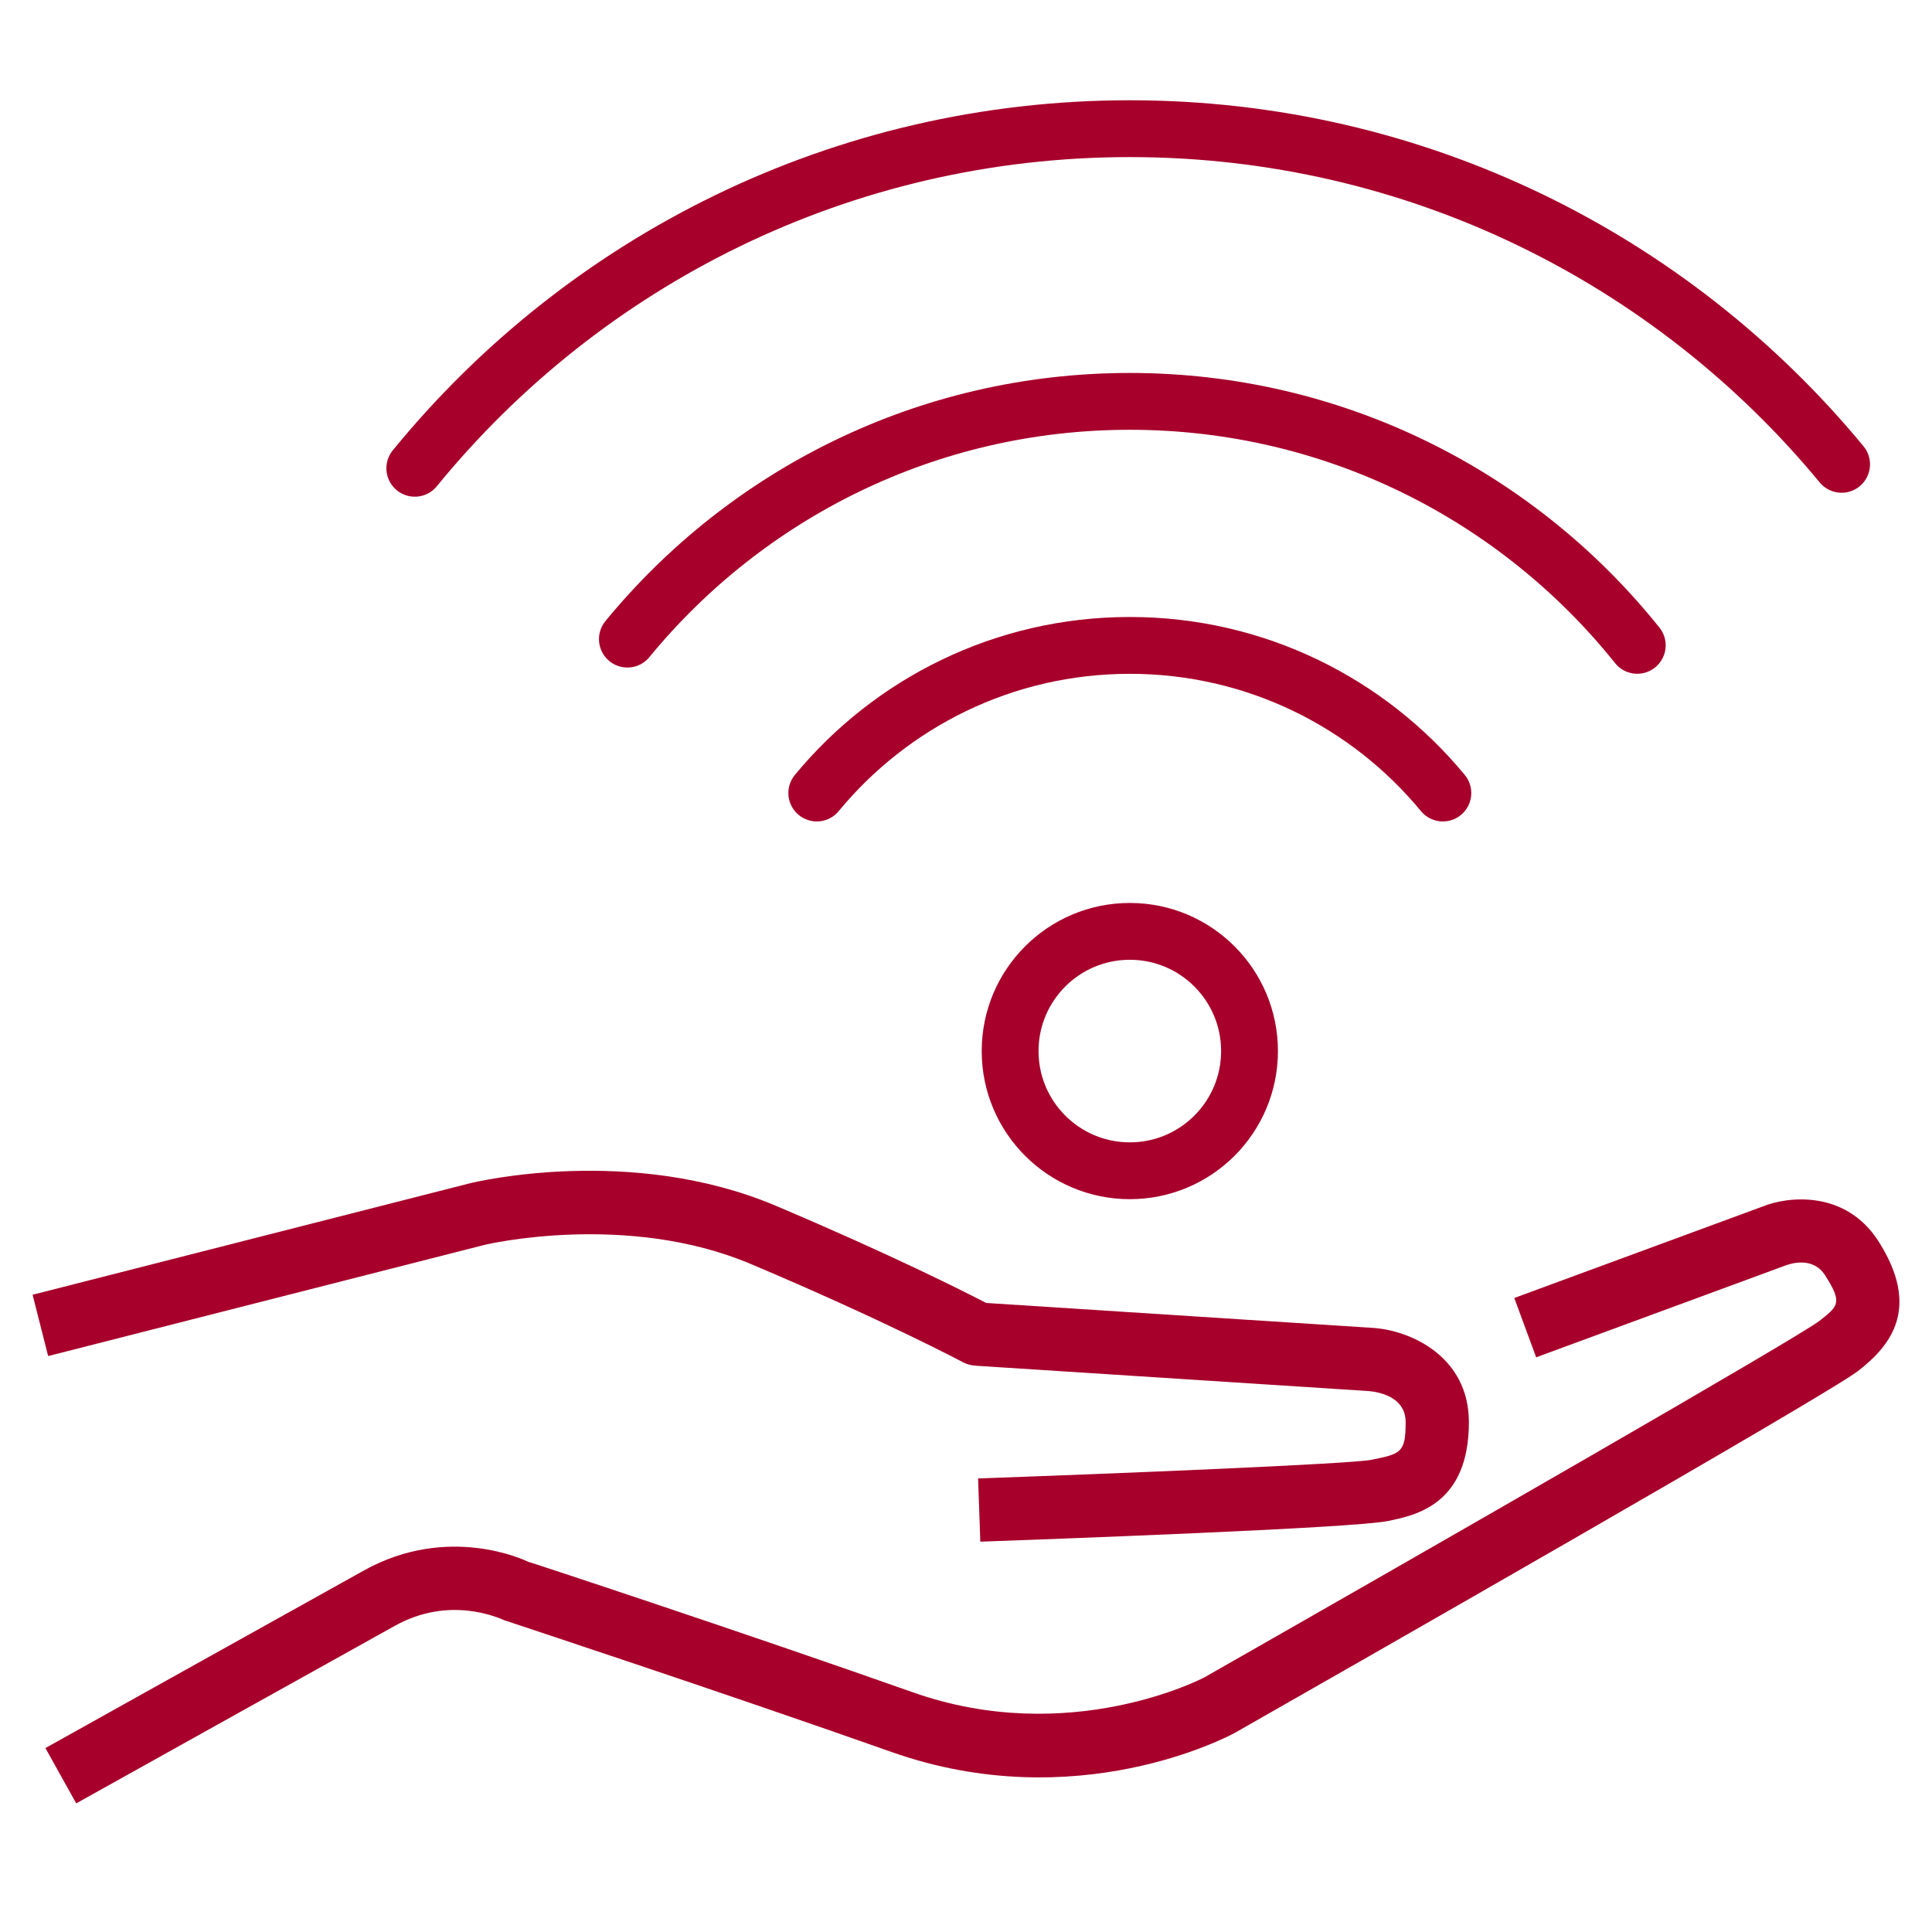
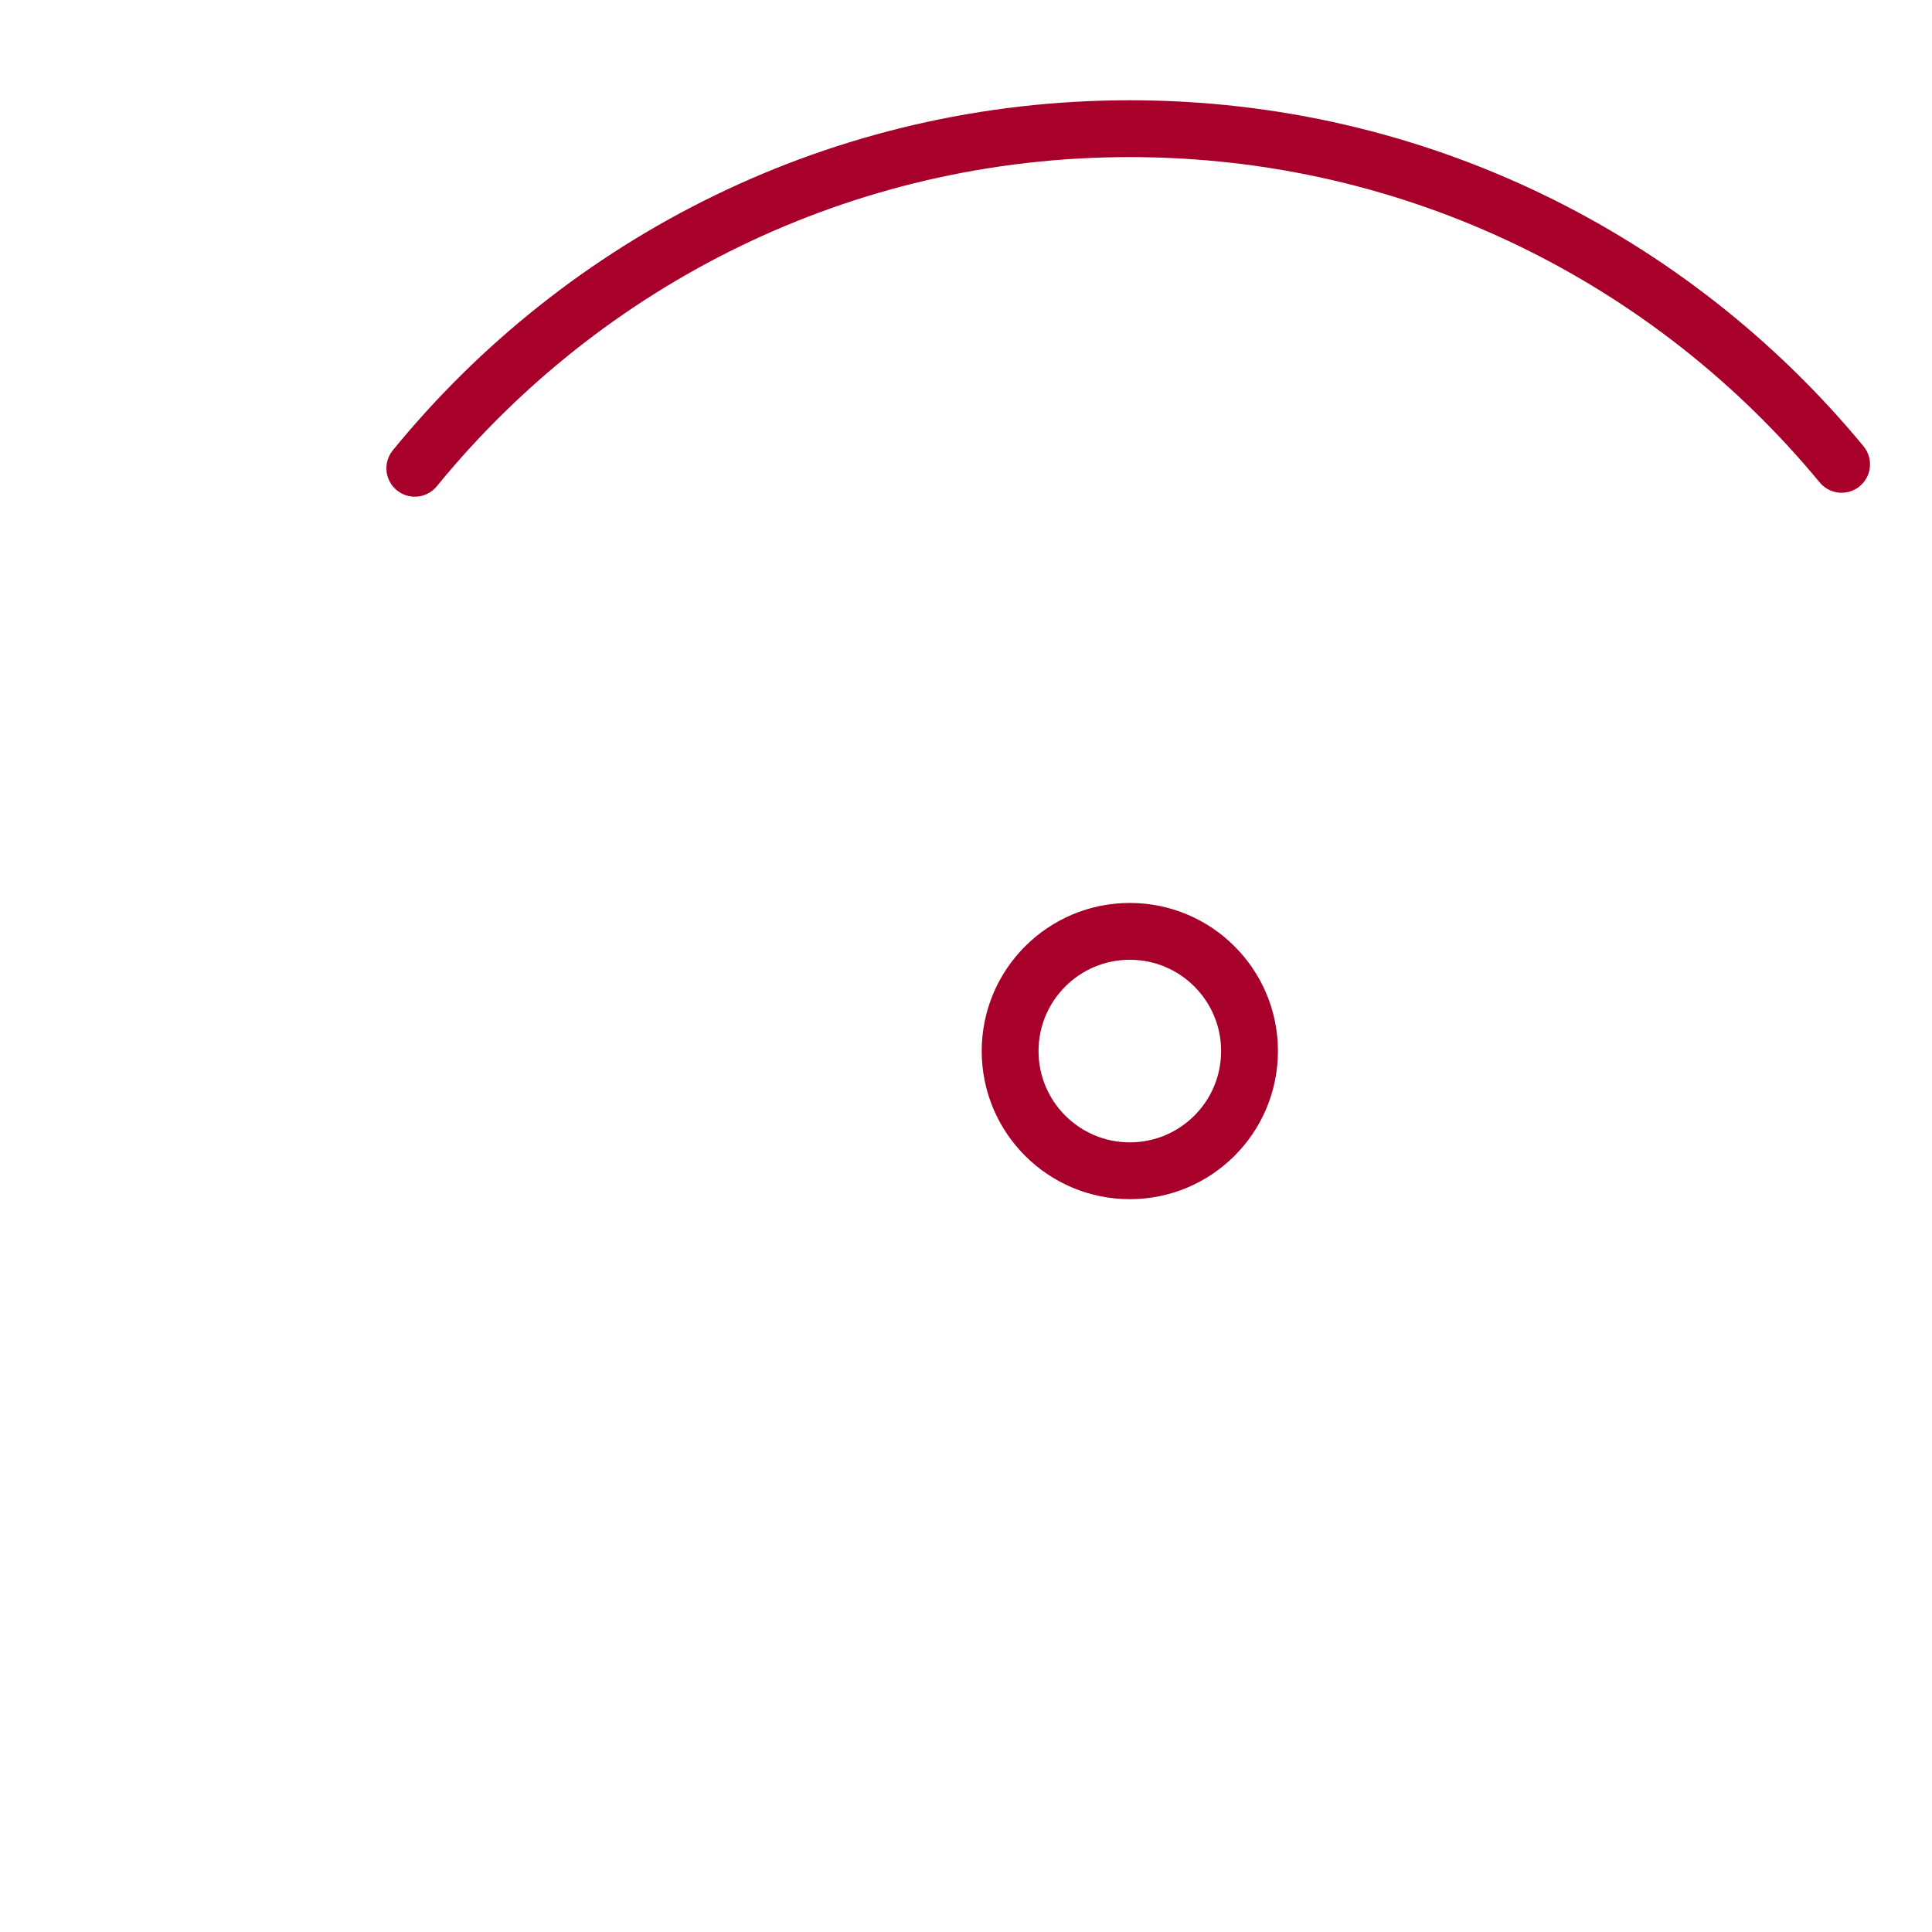
<svg xmlns="http://www.w3.org/2000/svg" id="Layer_1" data-name="Layer 1" width="68" height="68" viewBox="0 0 68 68">
  <defs>
    <style>
      .cls-1, .cls-2 {
        fill: none;
        stroke: #a7002b;
        stroke-miterlimit: 10;
        stroke-width: 2px;
      }

      .cls-3 {
        fill: #a7002b;
        stroke-width: 0px;
      }

      .cls-2 {
        stroke-linecap: round;
      }
    </style>
  </defs>
  <g>
-     <path class="cls-3" d="M34.504,54.263l-.078-2.227c4.927-.174,13.04-.507,13.828-.653,1.055-.213,1.22-.248,1.22-1.329,0-.933-1.027-1.075-1.342-1.096l-13.8-.89c-.159-.011-.313-.054-.452-.128-.026-.015-2.778-1.475-7.45-3.45-4.372-1.851-9.312-.69-9.358-.679l-15.377,3.918-.548-2.158,15.387-3.922c.241-.061,5.697-1.353,10.763.787,4.076,1.725,6.671,3.039,7.413,3.424l13.558.874c1.37.07,3.432,1.011,3.432,3.319,0,2.904-1.866,3.282-2.869,3.485-1.214.248-12.146.646-14.328.724Z" />
-     <path class="cls-3" d="M2.682,63.471l-1.083-1.945s8.736-4.877,11.22-6.256c2.96-1.642,5.653-.359,5.767-.302h0c.033,0,7.522,2.469,13.539,4.594,5.54,1.958,10.224-.502,10.269-.526,8.229-4.69,20.804-11.911,21.643-12.544.674-.529.816-.64.202-1.603-.418-.657-1.185-.431-1.407-.344l-8.764,3.228-.77-2.088,8.738-3.219c.879-.361,2.923-.594,4.083,1.227,1.505,2.367.409,3.678-.713,4.555-1.068.837-18.455,10.756-21.931,12.736-.239.131-5.584,2.98-12.094.681-6.032-2.132-13.558-4.611-13.632-4.638-.204-.087-1.929-.874-3.846.194-2.484,1.379-11.22,6.252-11.22,6.252Z" />
-   </g>
+     </g>
  <circle class="cls-1" cx="39.766" cy="36.994" r="4.213" />
-   <path class="cls-2" d="M28.748,27.912c2.619-3.173,6.582-5.196,11.018-5.196,4.436,0,8.399,2.023,11.018,5.196" />
-   <path class="cls-2" d="M22.082,22.495c4.194-5.109,10.558-8.368,17.683-8.368,7.227,0,13.671,3.353,17.861,8.587" />
  <path class="cls-2" d="M14.6,16.482c5.953-7.295,15.015-11.953,25.166-11.953,10.086,0,19.097,4.599,25.052,11.814" />
</svg>